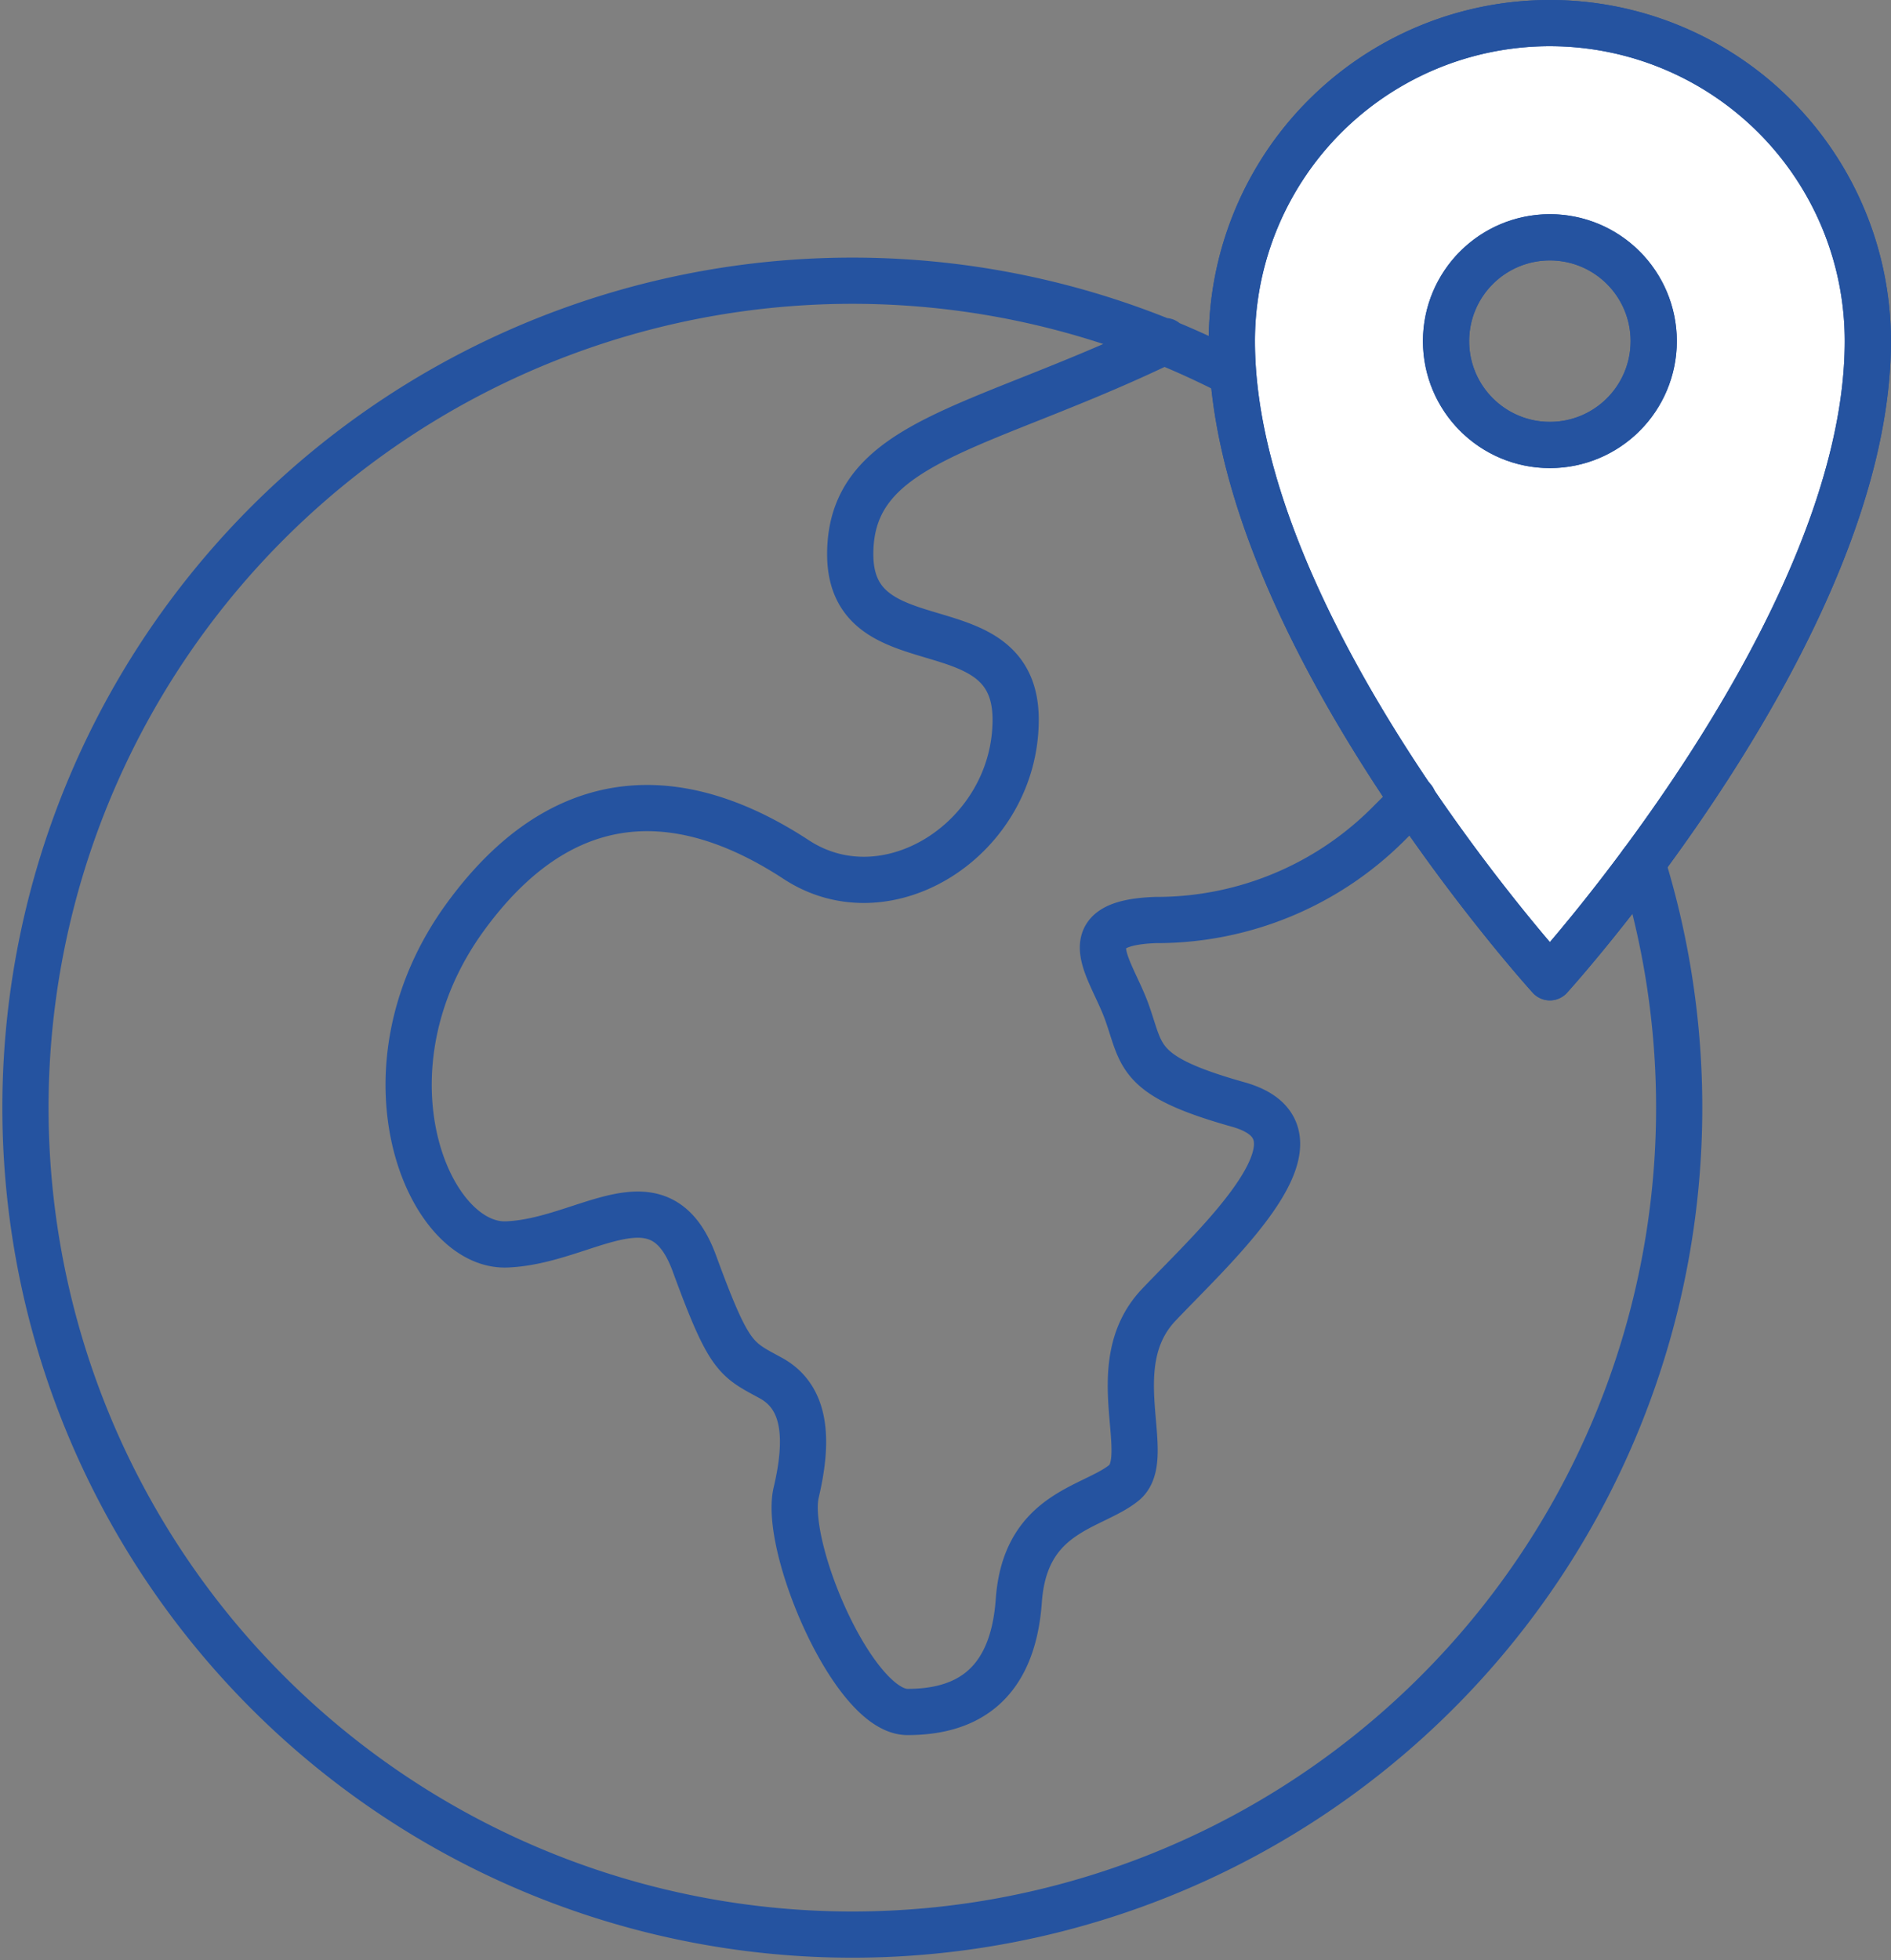
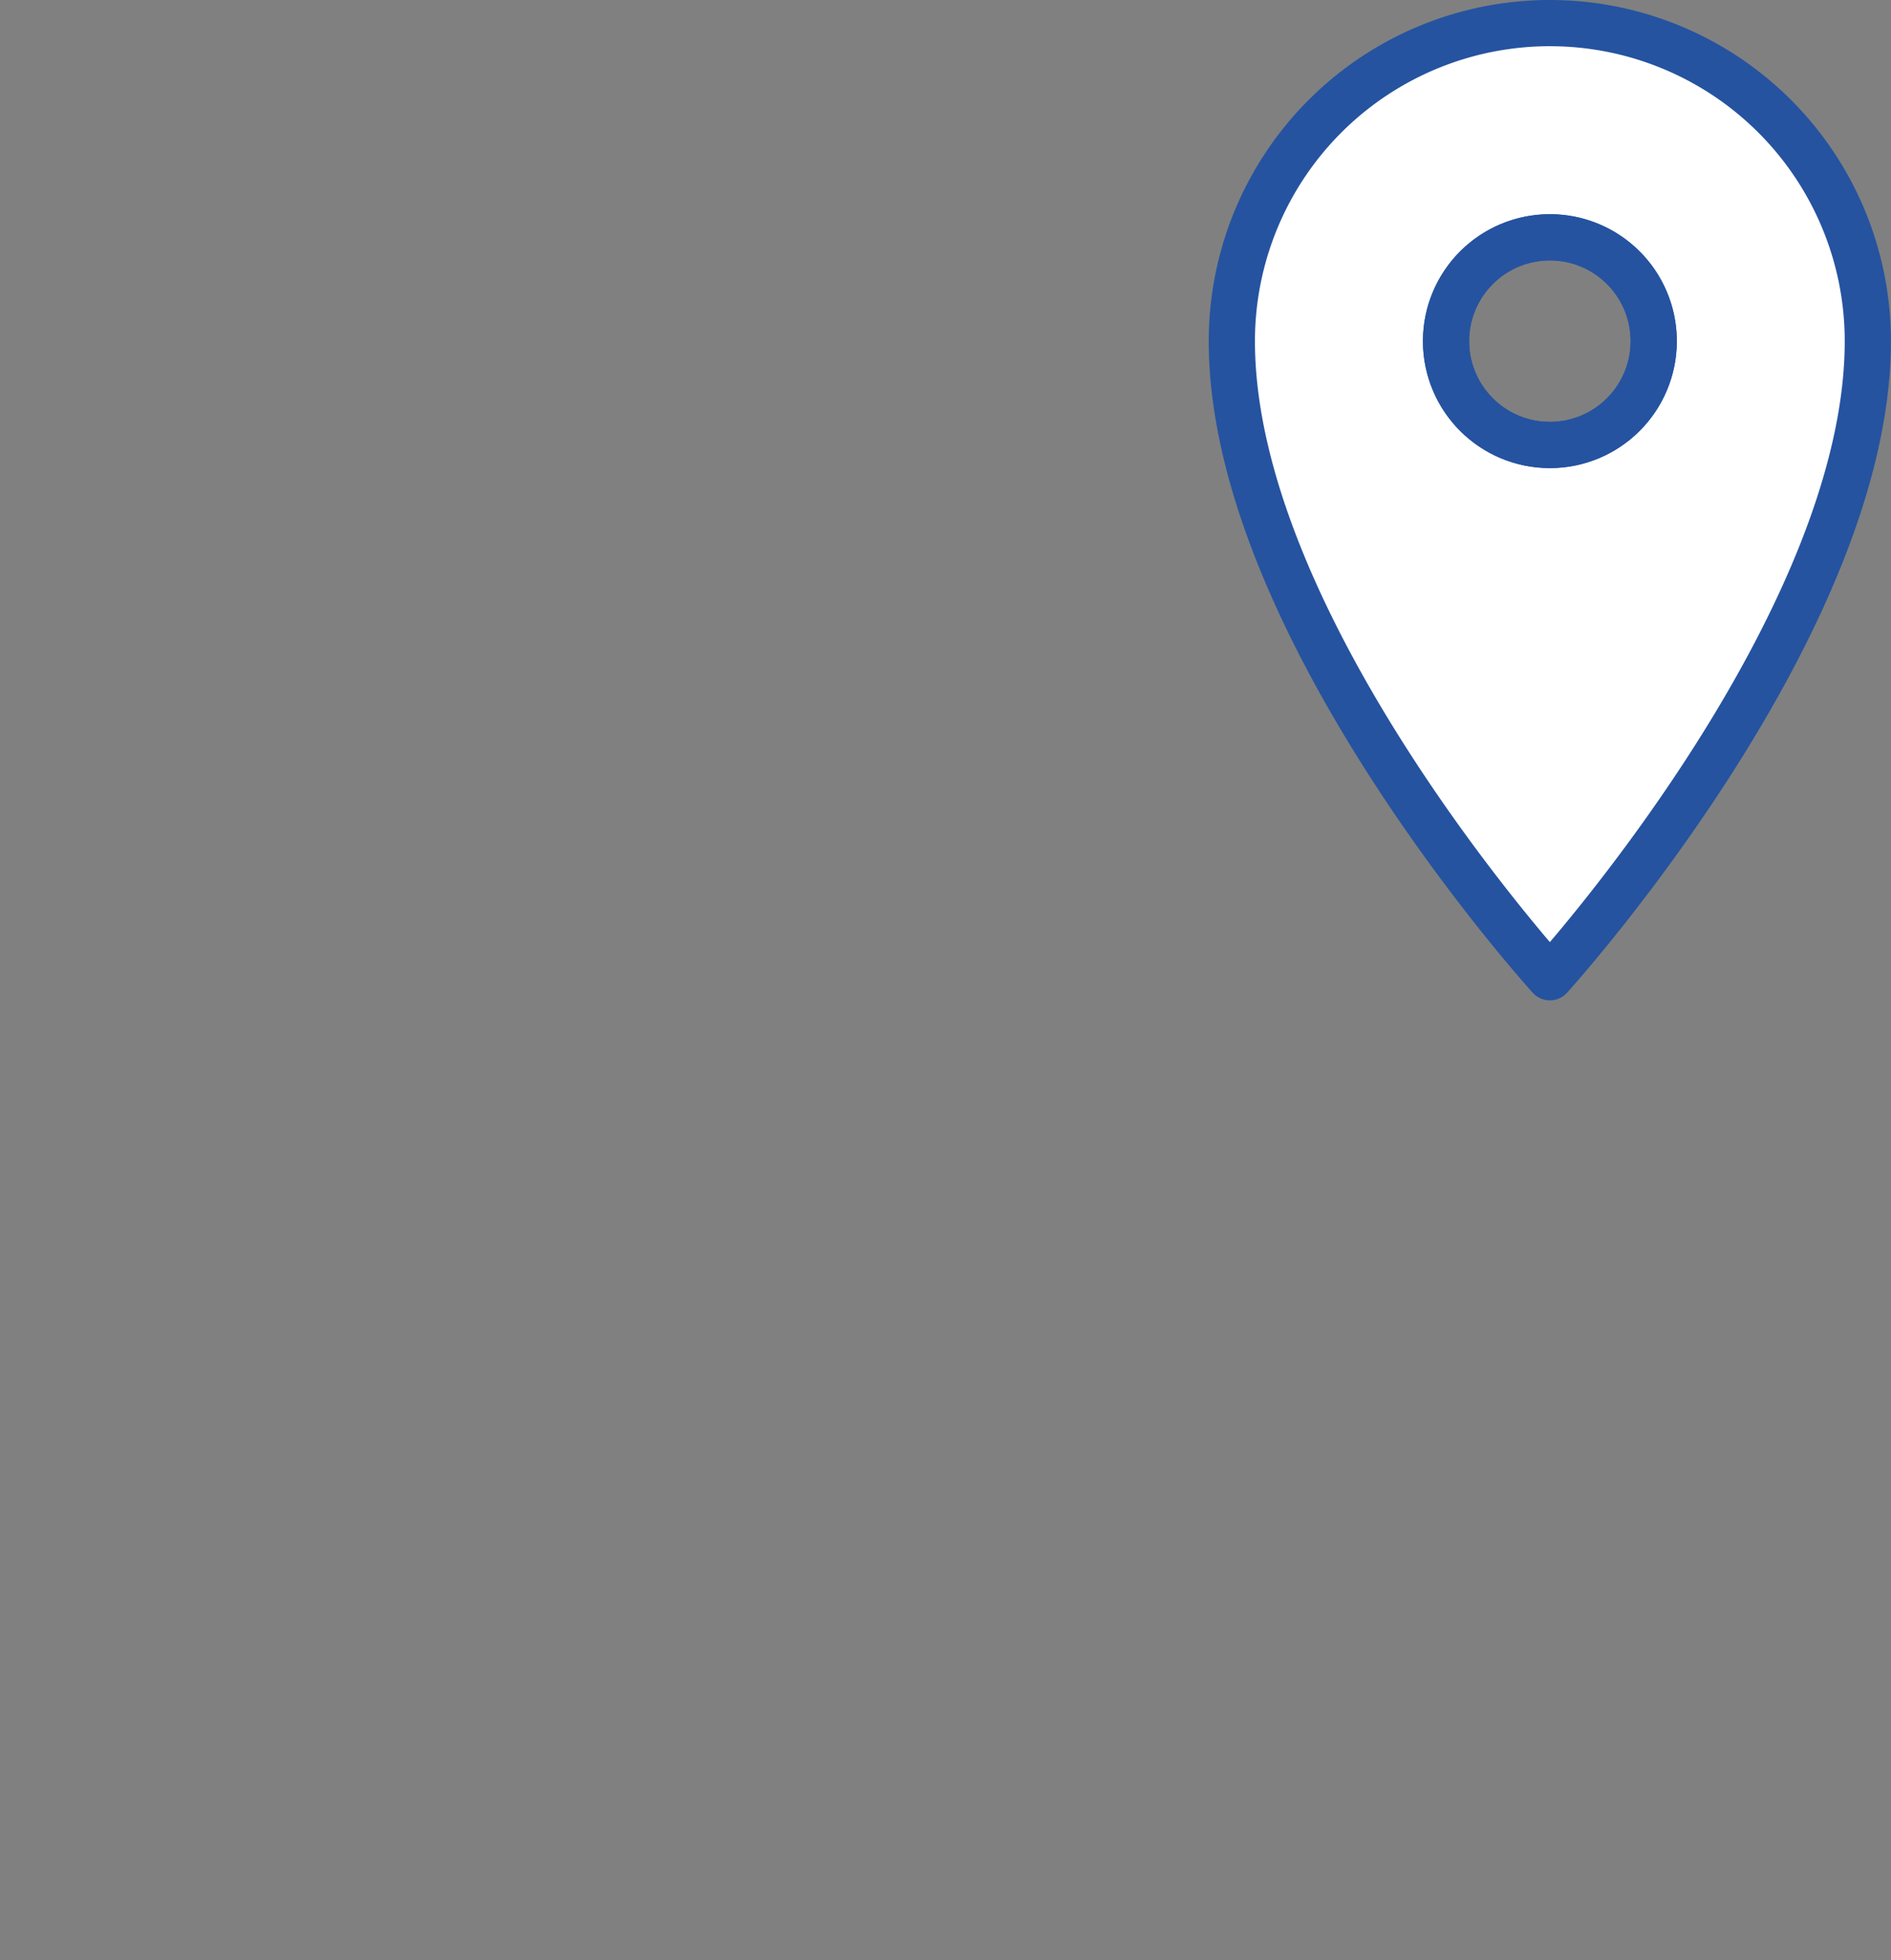
<svg xmlns="http://www.w3.org/2000/svg" width="114.601" height="118.774" viewBox="0 0 114.601 118.774">
  <rect x="0" y="0" width="114.601" height="118.774" fill="#808080" stroke="none" />
  <g id="Group_3558" data-name="Group 3558" transform="translate(-43.648 -42.126)">
    <g id="Group_3557" data-name="Group 3557" transform="translate(118.302 43.526)">
-       <path id="Path_15518" data-name="Path 15518" d="M111.831,43.526A19.273,19.273,0,0,0,92.557,62.8c0,17.346,19.274,38.547,19.274,38.547S131.1,80.145,131.1,62.8A19.272,19.272,0,0,0,111.831,43.526Zm0,25.565a6.292,6.292,0,1,1,6.292-6.292A6.293,6.293,0,0,1,111.831,69.091Z" transform="translate(-92.557 -43.526)" fill="#fff" stroke="#2553a0" stroke-linecap="round" stroke-linejoin="round" stroke-width="2.8" />
+       <path id="Path_15518" data-name="Path 15518" d="M111.831,43.526A19.273,19.273,0,0,0,92.557,62.8c0,17.346,19.274,38.547,19.274,38.547S131.1,80.145,131.1,62.8A19.272,19.272,0,0,0,111.831,43.526m0,25.565a6.292,6.292,0,1,1,6.292-6.292A6.293,6.293,0,0,1,111.831,69.091Z" transform="translate(-92.557 -43.526)" fill="#fff" stroke="#2553a0" stroke-linecap="round" stroke-linejoin="round" stroke-width="2.8" />
    </g>
-     <path id="Path_15519" data-name="Path 15519" d="M143.165,88.912A50.111,50.111,0,1,1,118.3,59.23M114.256,57.3c-11.179,5.4-19.081,5.975-19.081,12.914S105.2,73.107,105.2,80.238,97.488,92.38,91.9,88.719s-13.3-5.783-20.044,3.468-2.312,20.044,2.506,19.853,9.251-4.626,11.37,1.156,2.506,5.782,4.626,6.938,2.314,3.663,1.542,6.939,3.47,13.3,6.746,13.3,6.36-1.349,6.745-6.745,4.434-5.59,6.36-7.132-1.349-7.131,2.121-10.793,10.986-10.407,4.818-12.142-5.782-2.891-6.746-5.589-3.47-5.4,1.735-5.59a19.847,19.847,0,0,0,14.263-5.975l1.349-1.349" transform="translate(0 5.496)" fill="none" stroke="#2553a0" stroke-linecap="round" stroke-linejoin="round" stroke-width="2.8" />
-     <path id="Path_15520" data-name="Path 15520" d="M111.831,43.526A19.273,19.273,0,0,0,92.557,62.8c0,17.346,19.274,38.547,19.274,38.547S131.1,80.145,131.1,62.8A19.272,19.272,0,0,0,111.831,43.526Z" transform="translate(25.745)" fill="none" stroke="#2553a0" stroke-linecap="round" stroke-linejoin="round" stroke-width="2.8" />
    <circle id="Ellipse_387" data-name="Ellipse 387" cx="6.293" cy="6.293" r="6.293" transform="translate(131.283 56.506)" fill="none" stroke="#2553a0" stroke-linecap="round" stroke-linejoin="round" stroke-width="2.8" />
  </g>
</svg>